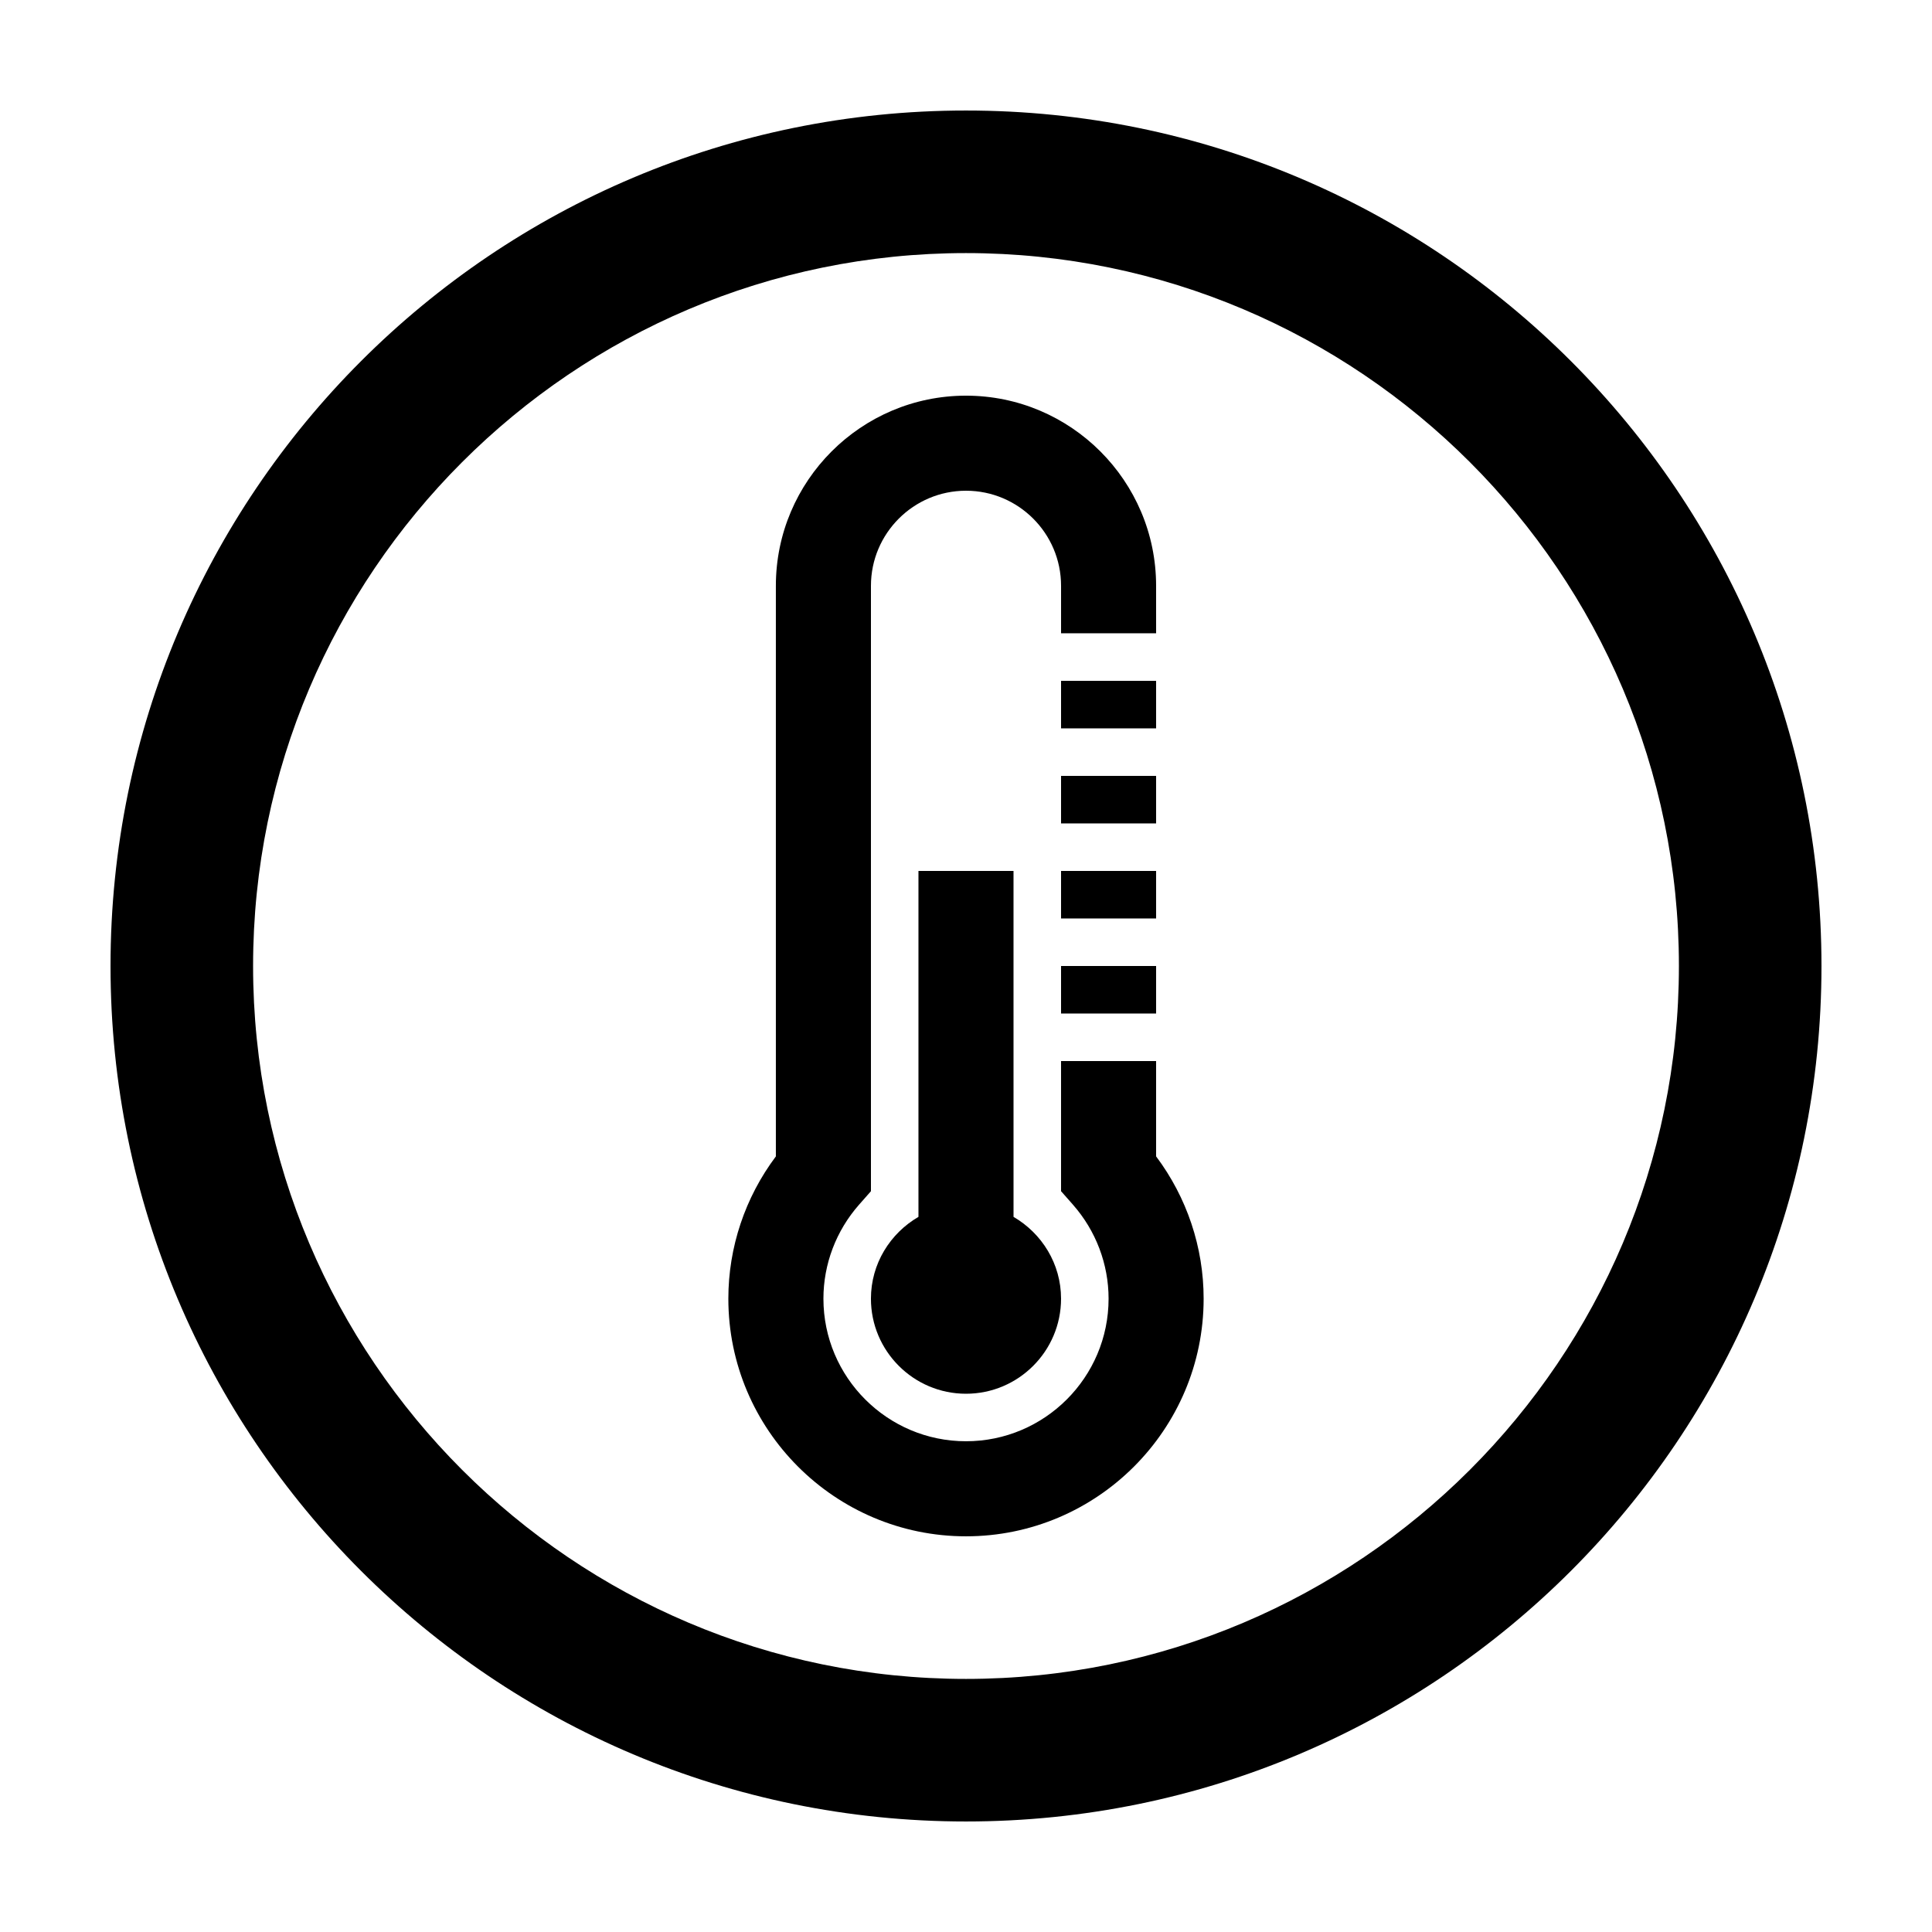
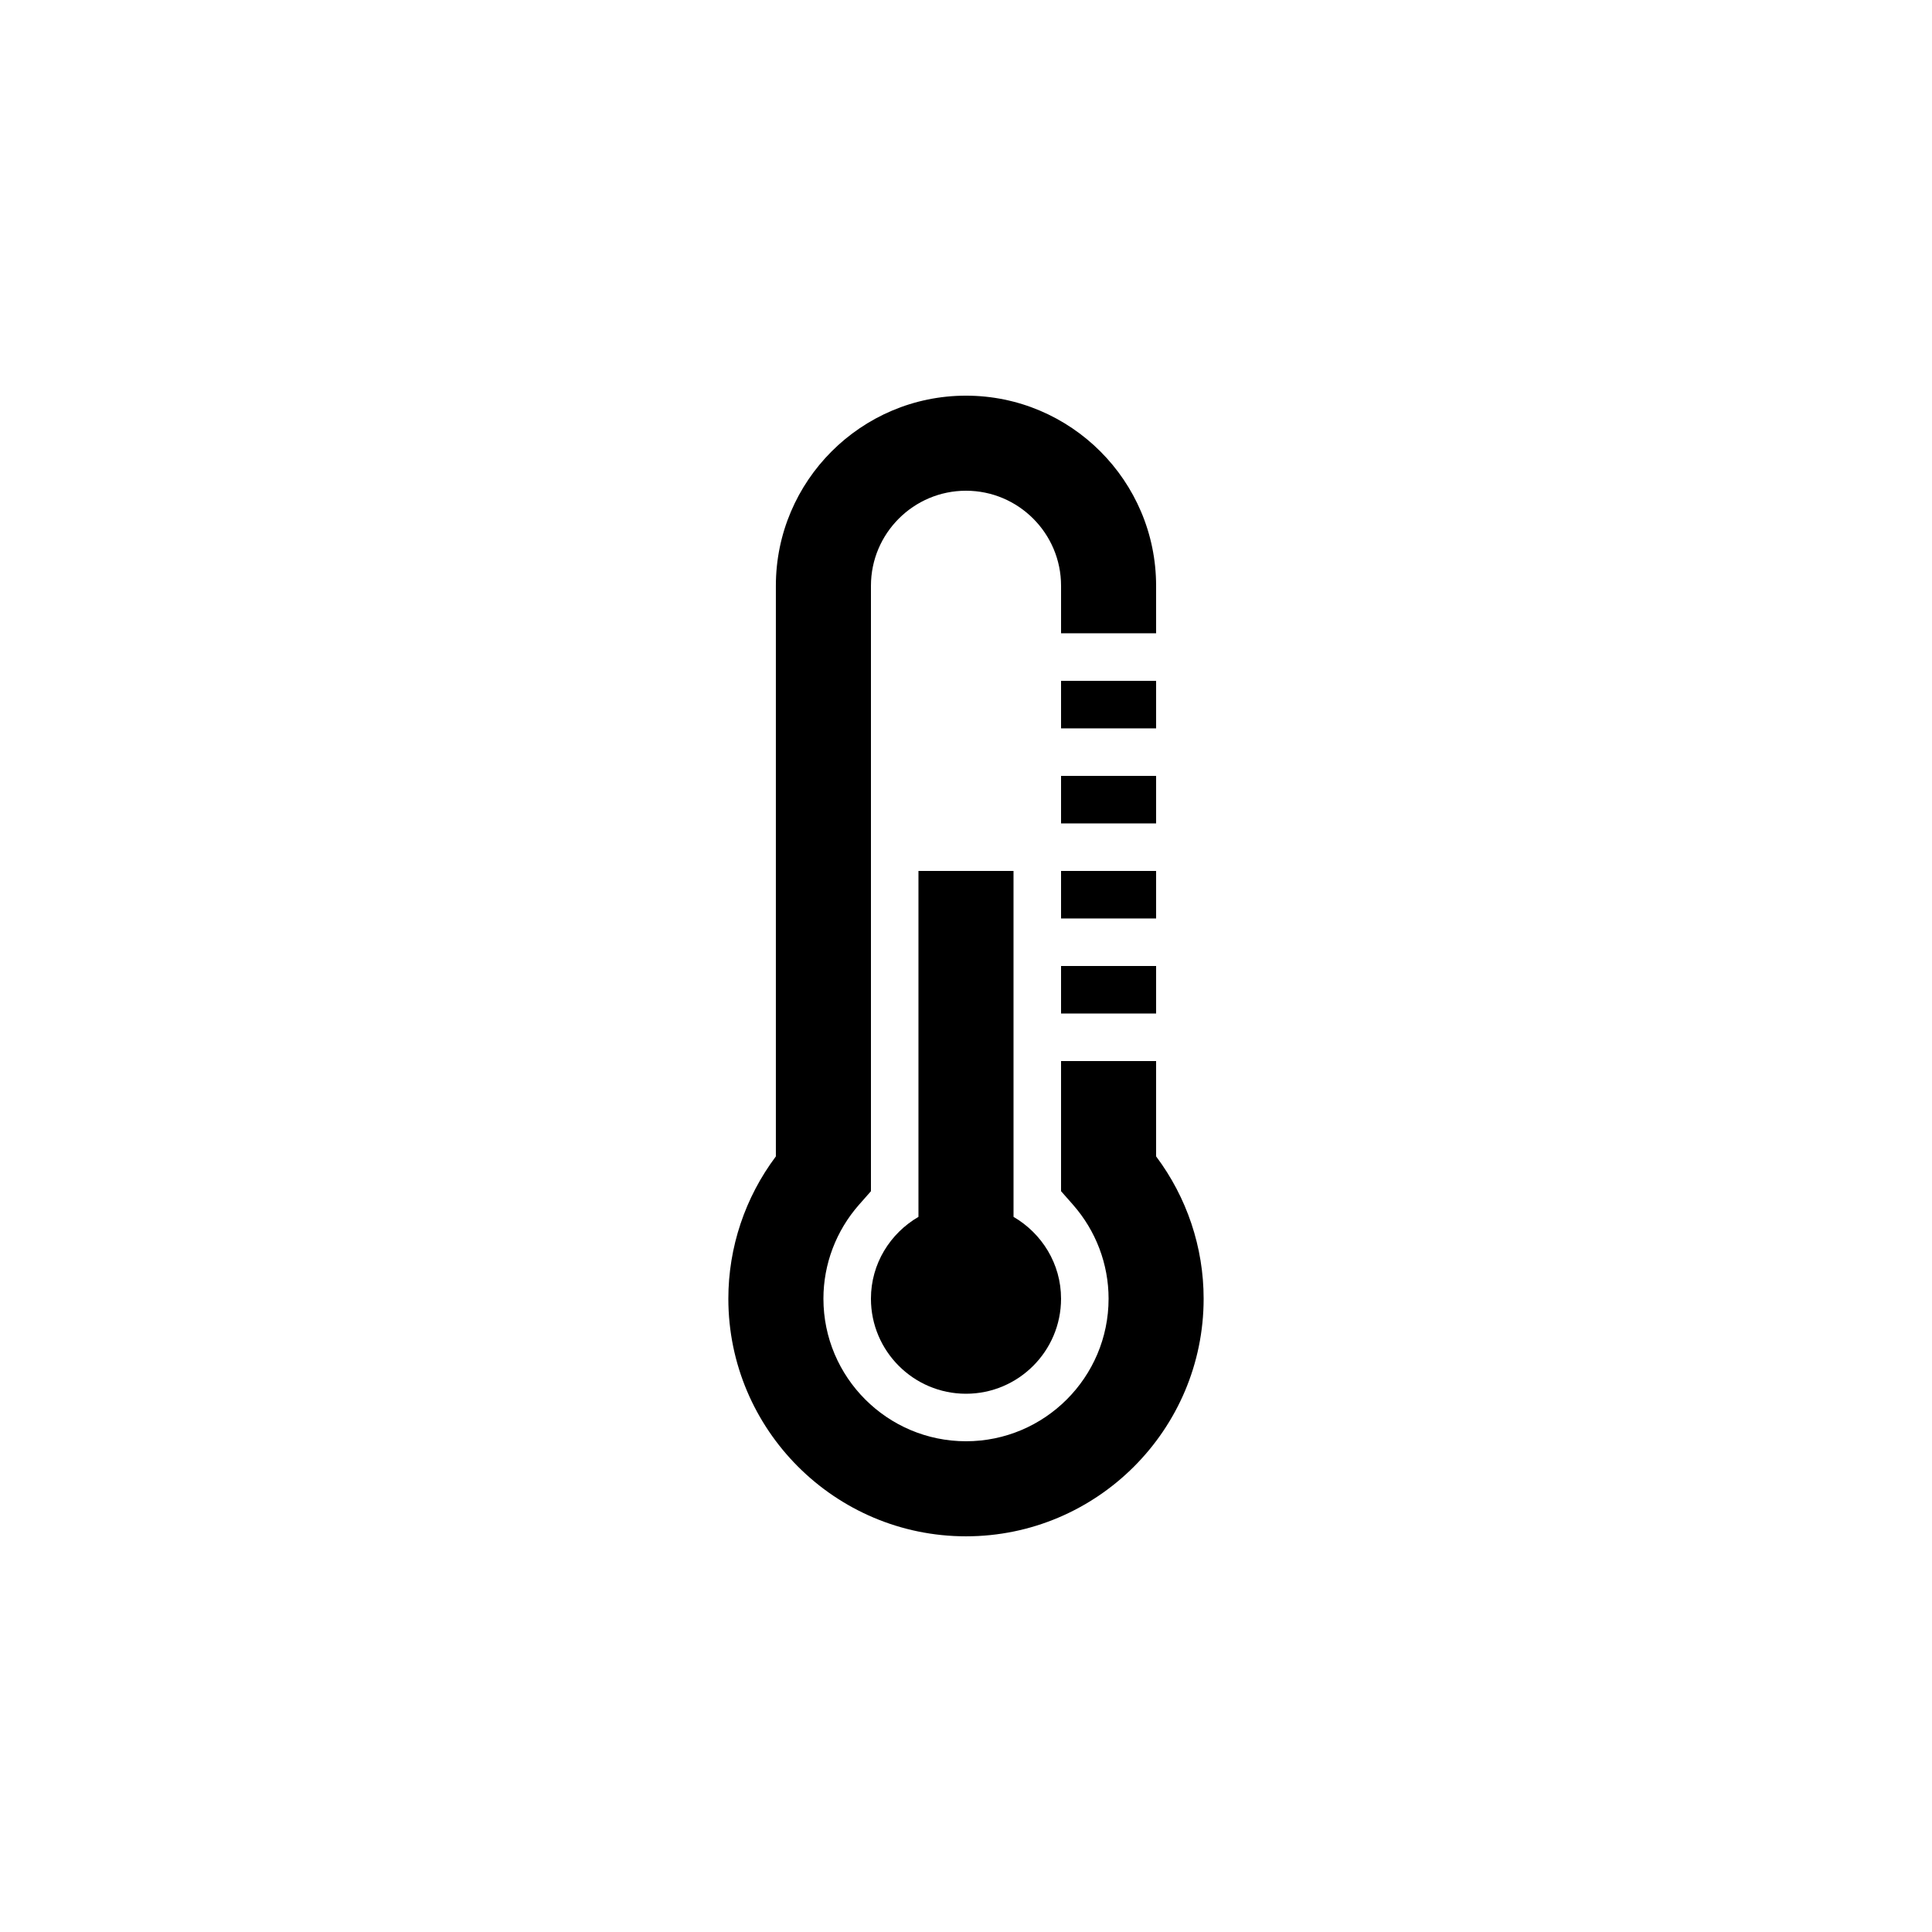
<svg xmlns="http://www.w3.org/2000/svg" fill="#000000" width="800px" height="800px" version="1.1" viewBox="144 144 512 512">
  <g>
-     <path d="m400 173.29c-125.21 0-226.71 101.5-226.71 226.71 0 125.21 101.5 226.71 226.71 226.71s226.71-101.5 226.71-226.71c-0.004-125.21-101.5-226.71-226.71-226.71zm0 415.64c-104.18 0-188.93-84.758-188.93-188.93s84.75-188.93 188.93-188.93c104.18 0 188.93 84.75 188.93 188.93-0.004 104.18-84.754 188.93-188.93 188.93z" />
    <path d="m450.38 425.19h-25.191v34.484l3.144 3.566c6.098 6.922 9.453 15.77 9.453 24.922 0 20.836-16.949 37.785-37.785 37.785s-37.785-16.949-37.785-37.785c0-9.148 3.356-18 9.453-24.922l3.141-3.562v-160.44c0-13.891 11.301-25.191 25.191-25.191s25.191 11.301 25.191 25.191v12.594h25.191l-0.004-12.594c0-27.781-22.602-50.383-50.383-50.383s-50.383 22.602-50.383 50.383v151.22c-8.152 10.871-12.594 24.082-12.594 37.707 0.004 34.727 28.25 62.973 62.98 62.973 34.727 0 62.977-28.25 62.977-62.977 0-13.629-4.445-26.84-12.594-37.707z" />
    <path d="m425.19 400h25.191v12.594h-25.191z" />
    <path d="m425.19 374.81h25.191v12.594h-25.191z" />
    <path d="m425.19 349.62h25.191v12.594h-25.191z" />
    <path d="m425.19 324.43h25.191v12.594h-25.191z" />
    <path d="m387.4 374.81v91.672c-7.492 4.367-12.594 12.406-12.594 21.684 0 13.891 11.301 25.191 25.191 25.191s25.191-11.301 25.191-25.191c0-9.281-5.106-17.316-12.594-21.684l-0.004-91.672z" />
  </g>
</svg>